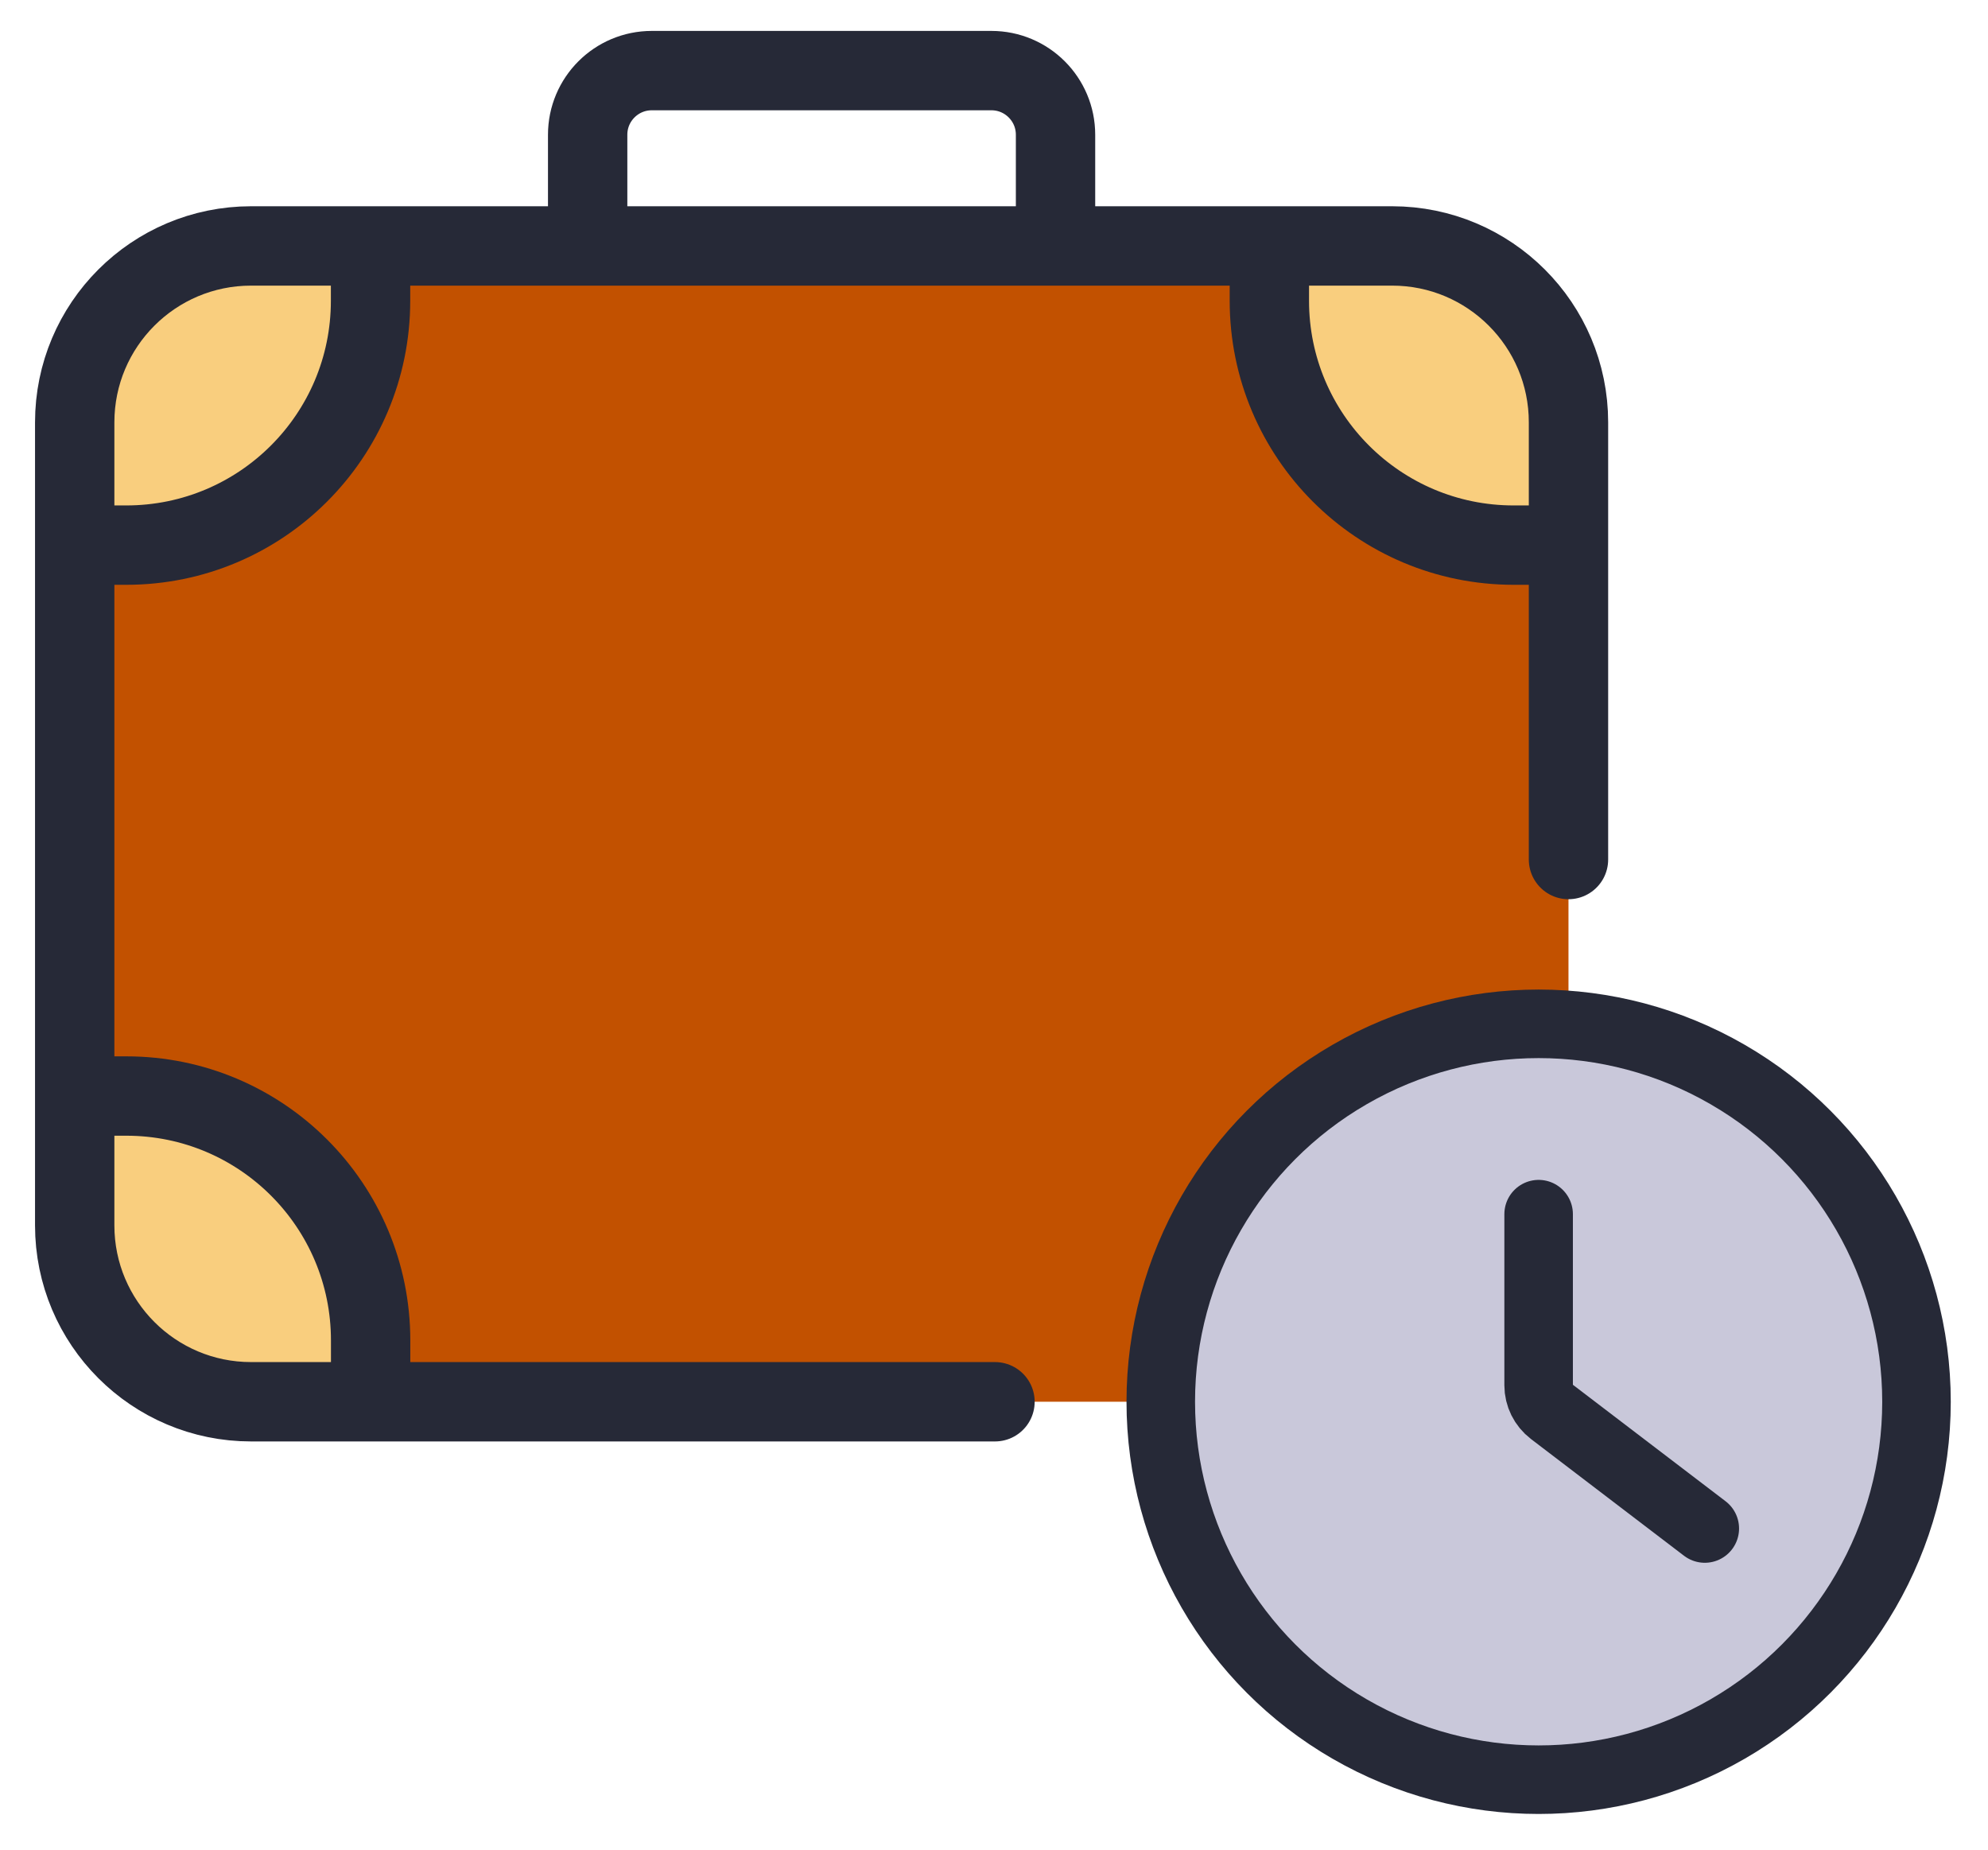
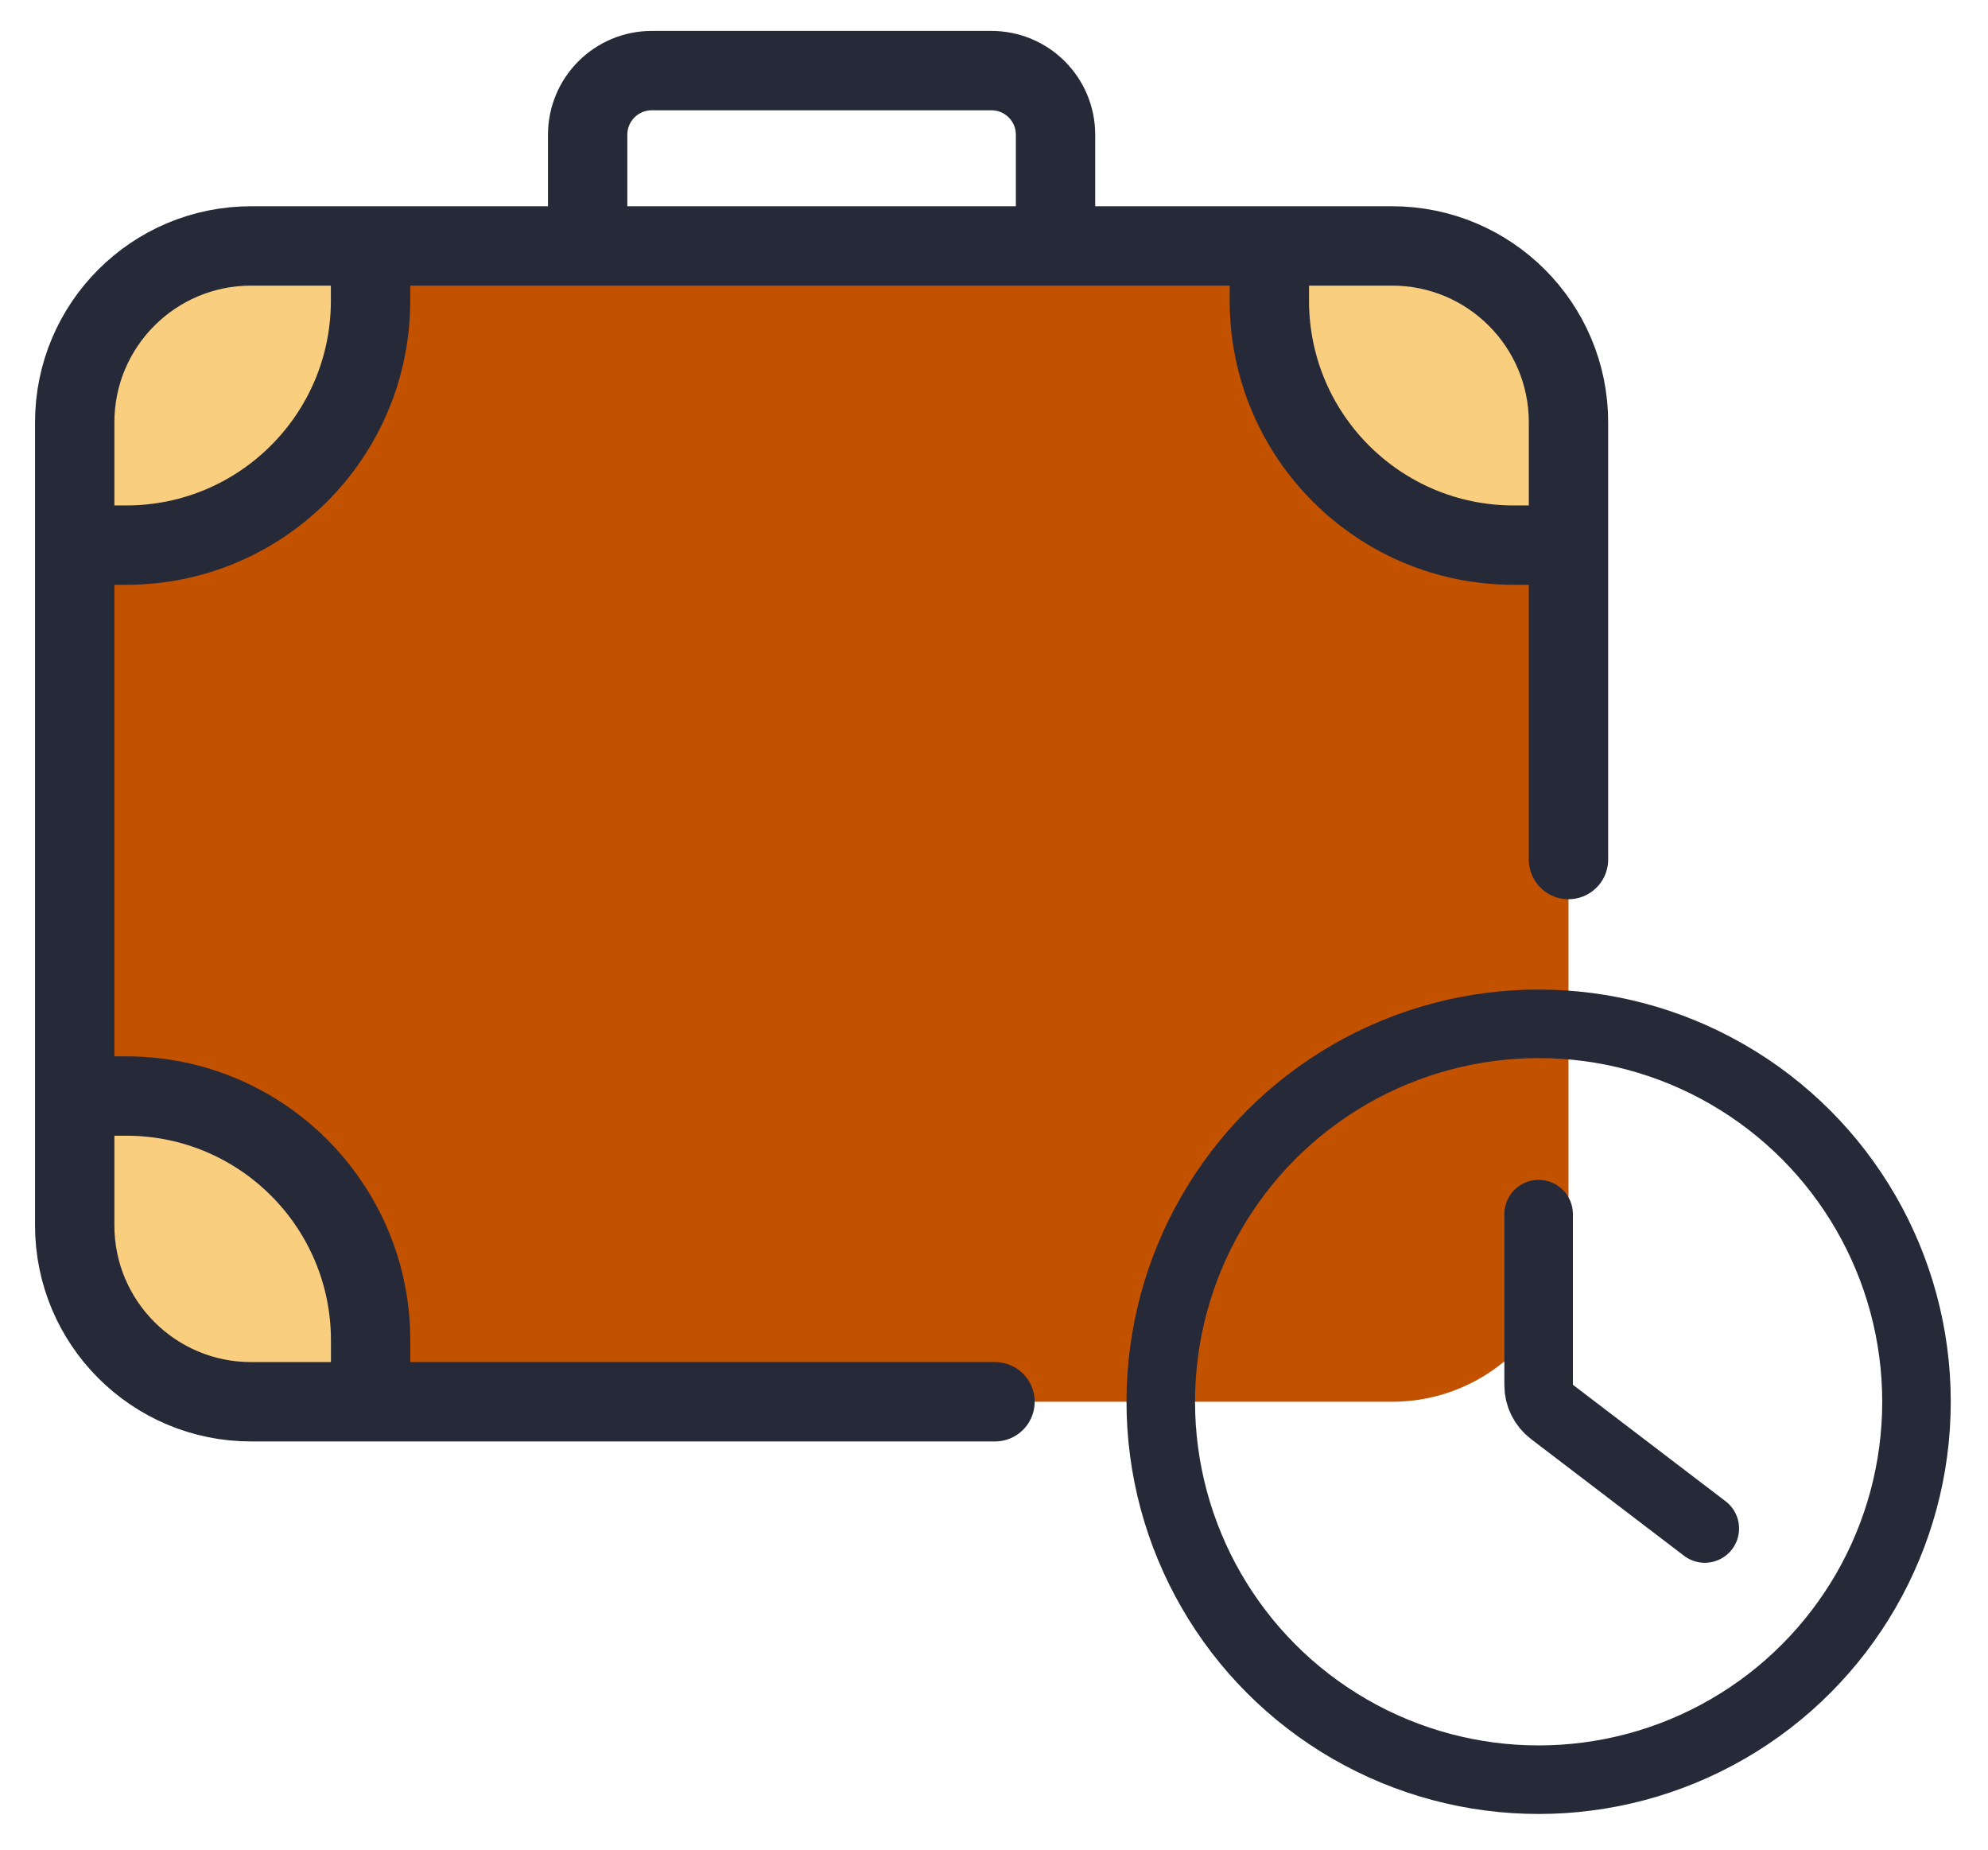
<svg xmlns="http://www.w3.org/2000/svg" id="Layer_1" version="1.1" viewBox="0 0 261.06 242.93">
  <defs>
    <style>
      .st0 {
        fill: #c9c8da;
      }

      .st1 {
        fill: #f9ce7e;
      }

      .st2 {
        stroke-width: 9px;
      }

      .st2, .st3, .st4 {
        fill: none;
        stroke: #262937;
        stroke-miterlimit: 10;
      }

      .st2, .st4 {
        stroke-linecap: round;
      }

      .st3 {
        stroke-width: 10.42px;
      }

      .st4 {
        stroke-width: 10.42px;
      }

      .st5 {
        fill: #c25100;
      }
    </style>
  </defs>
  <path class="st5" d="M182.82,32.29H32.97c-12.79,0-23.16,10.37-23.16,23.16v105.43c0,12.79,10.37,23.16,23.16,23.16h149.84c12.79,0,23.16-10.37,23.16-23.16V55.45c0-12.79-10.37-23.16-23.16-23.16Z" />
  <g>
    <path class="st1" d="M10.25,55.45c0-12.79,10.37-23.16,23.16-23.16h15.69v7.2c0,17.72-14.36,32.08-32.08,32.08h-7.2l.43-16.12Z" />
    <path class="st1" d="M32.97,182.75c-12.79,0-23.16-10.37-23.16-23.16v-15.69s7.2,0,7.2,0c17.72,0,32.08,14.36,32.08,32.08v7.2s-16.12-.43-16.12-.43Z" />
    <path class="st1" d="M205.54,55.45c0-12.79-10.37-23.16-23.16-23.16h-15.69s0,7.2,0,7.2c0,17.72,14.36,32.08,32.08,32.08h7.2s-.43-16.12-.43-16.12Z" />
  </g>
  <g>
    <path class="st4" d="M130.66,184.04H32.97c-12.79,0-23.16-10.37-23.16-23.16V55.45c0-12.79,10.37-23.16,23.16-23.16h149.84c12.79,0,23.16,10.37,23.16,23.16v57.4" />
    <g>
      <path class="st3" d="M205.97,71.57h-7.2c-17.72,0-32.08-14.36-32.08-32.08v-7.2" />
      <path class="st3" d="M48.66,32.29v7.2c0,17.72-14.36,32.08-32.08,32.08h-7.2" />
    </g>
    <path class="st3" d="M9.39,143.9h7.2c17.72,0,32.08,14.36,32.08,32.08v7.2" />
    <path class="st3" d="M77.17,32.29v-14.6c0-4.65,3.77-8.42,8.42-8.42h44.6c4.65,0,8.42,3.77,8.42,8.42v14.6" />
  </g>
  <g>
-     <circle class="st0" cx="202.05" cy="184.04" r="49.62" />
    <g>
      <circle class="st2" cx="202.05" cy="184.04" r="49.62" />
      <path class="st2" d="M202.05,159.41v22.47c0,1.36.64,2.64,1.72,3.47l20.1,15.33" />
    </g>
  </g>
</svg>